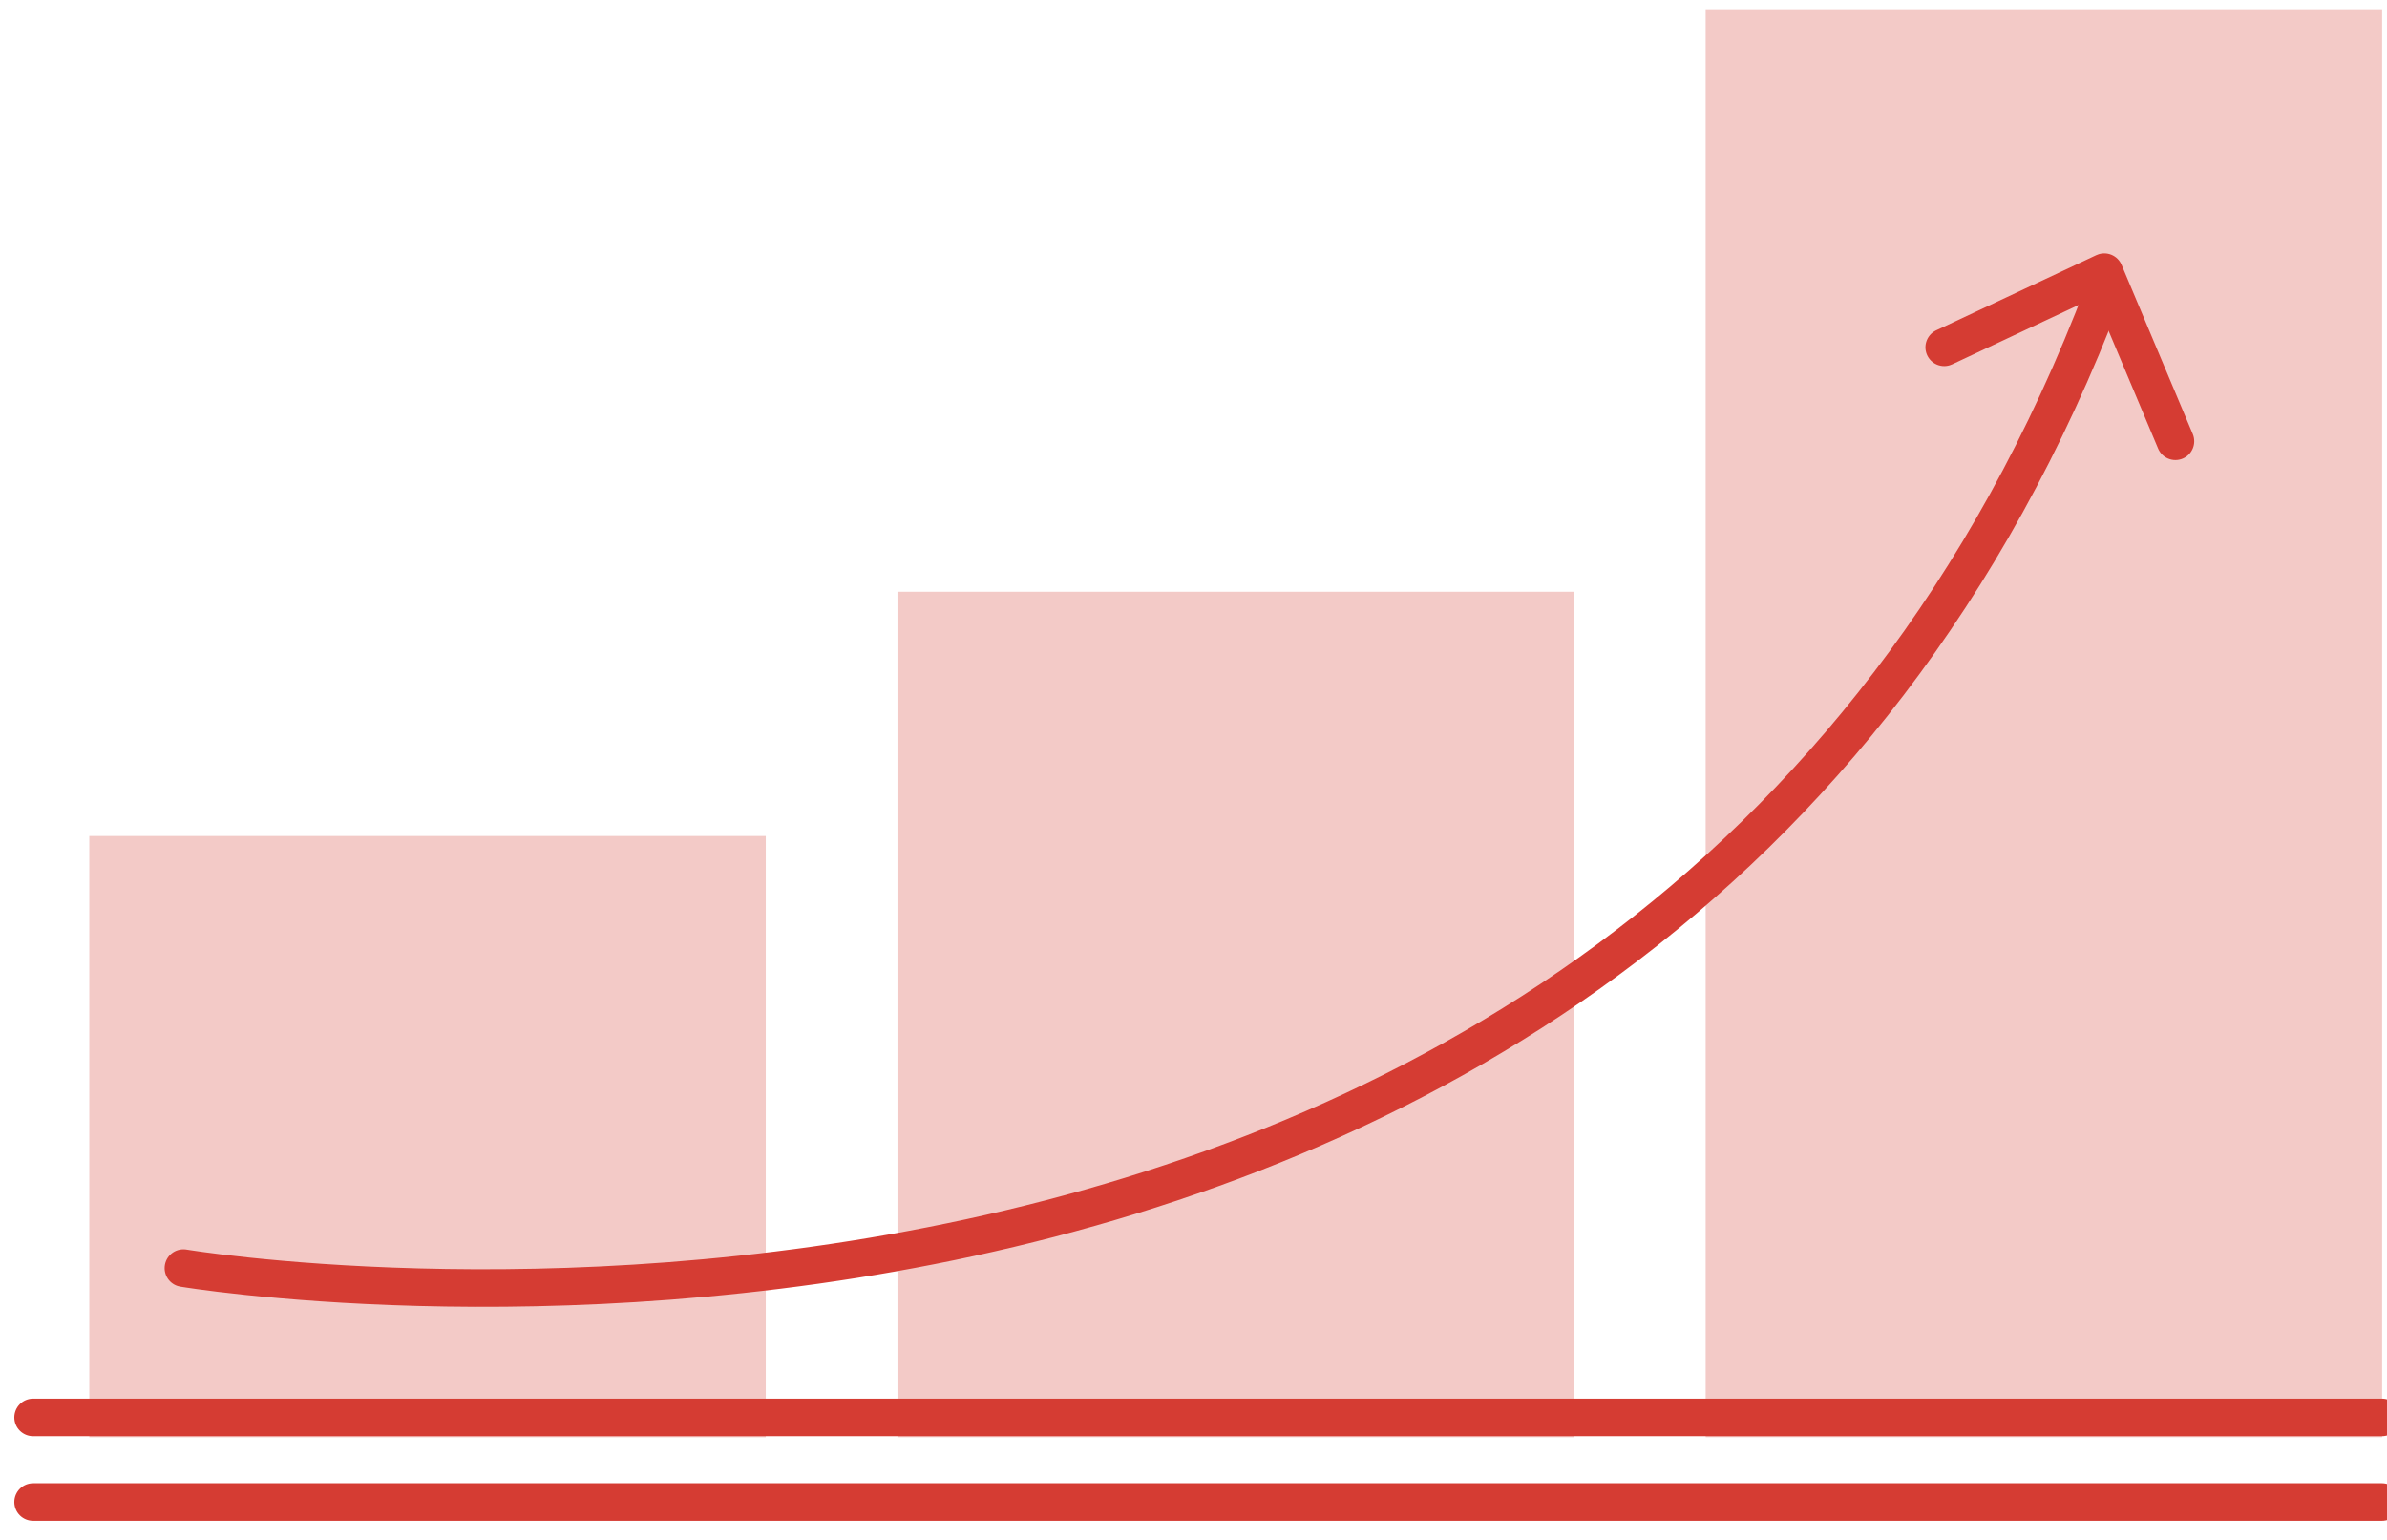
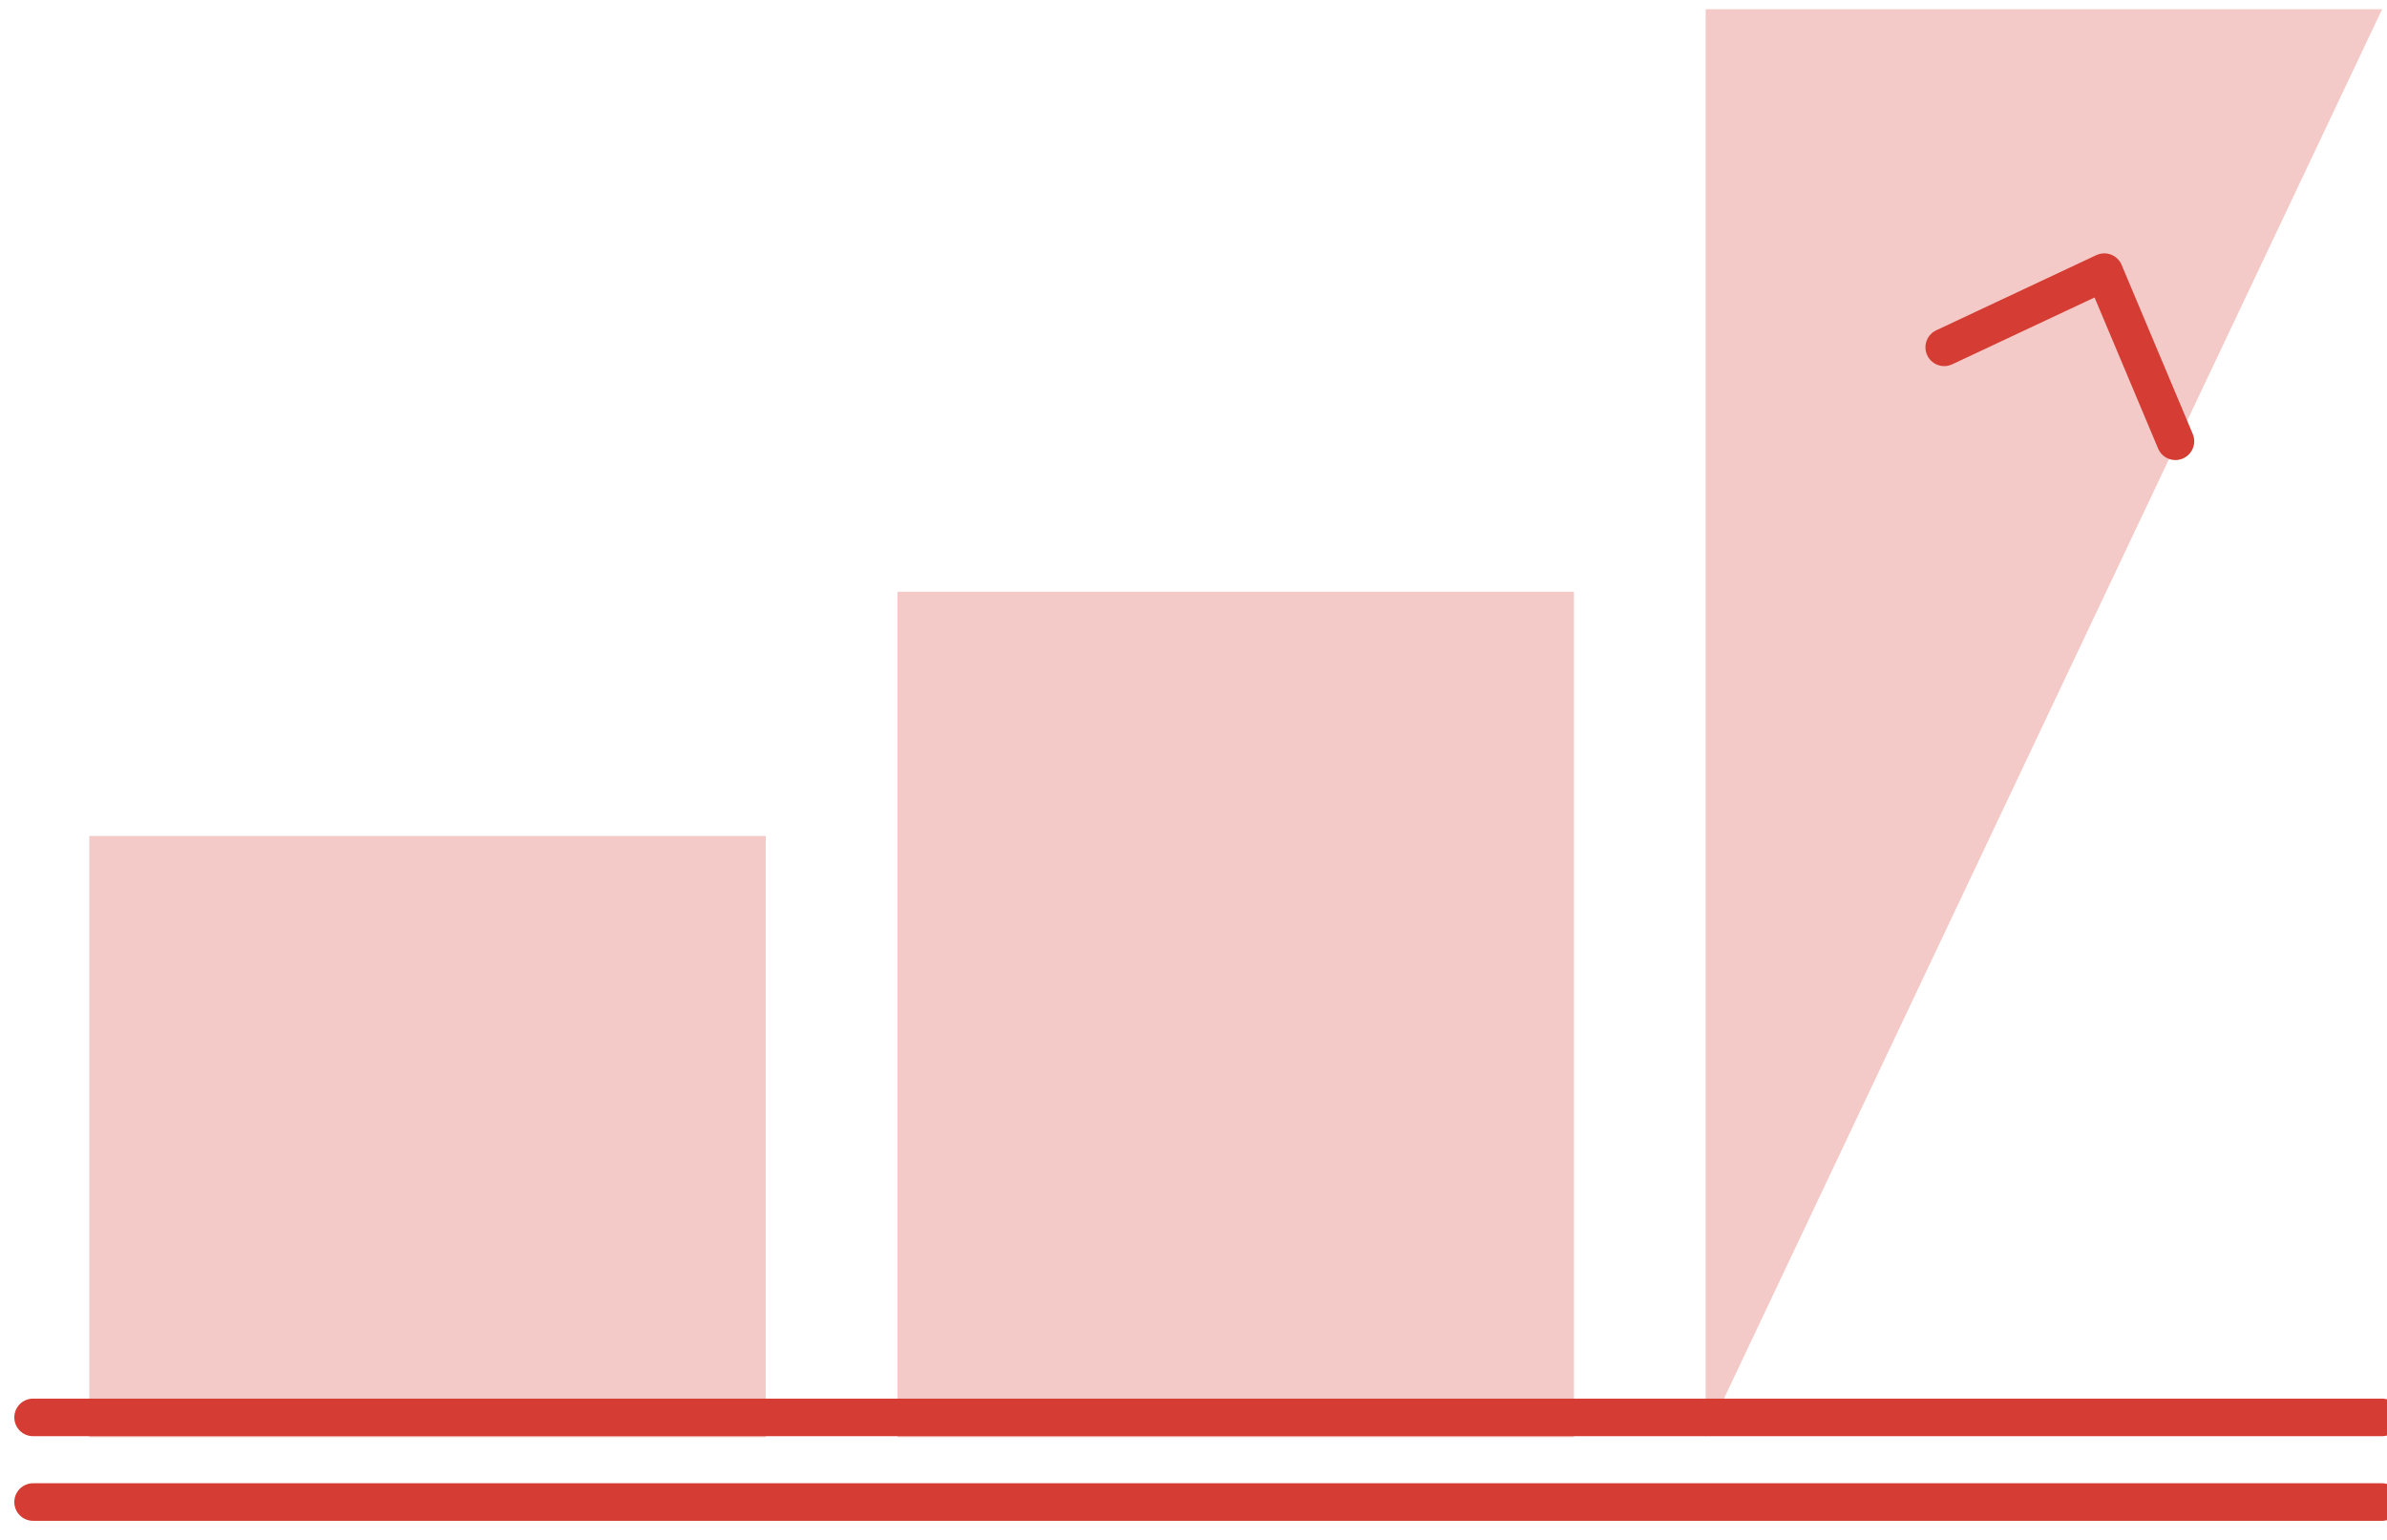
<svg xmlns="http://www.w3.org/2000/svg" width="172" height="111" viewBox="0 0 172 111" xml:space="preserve">
  <desc>Created with Fabric.js 5.3.0</desc>
  <defs> </defs>
  <g transform="matrix(1.354 0 0 1.354 147.277 52.115)" id="Q9QSCSz37_VxKPUgTFFUH">
-     <path style="stroke: none; stroke-width: 1; stroke-dasharray: 224 226; stroke-linecap: butt; stroke-dashoffset: 0; stroke-linejoin: miter; stroke-miterlimit: 4; fill: rgb(234,157,153); fill-rule: evenodd; opacity: 0.54;" transform=" translate(-107, -38.001)" d="M 89 76.001 L 125 76.001 L 125 0.001 L 89 0.001 Z" stroke-linecap="round" />
+     <path style="stroke: none; stroke-width: 1; stroke-dasharray: 224 226; stroke-linecap: butt; stroke-dashoffset: 0; stroke-linejoin: miter; stroke-miterlimit: 4; fill: rgb(234,157,153); fill-rule: evenodd; opacity: 0.54;" transform=" translate(-107, -38.001)" d="M 89 76.001 L 125 0.001 L 89 0.001 Z" stroke-linecap="round" />
  </g>
  <g transform="matrix(1.354 0 0 1.354 89.041 73.105)" id="cYvGNdKPxjgpE5Z7boVXn">
    <path style="stroke: none; stroke-width: 1; stroke-dasharray: 162 164; stroke-linecap: butt; stroke-dashoffset: 0; stroke-linejoin: miter; stroke-miterlimit: 4; fill: rgb(234,157,153); fill-rule: evenodd; opacity: 0.54;" transform=" translate(-64, -53.499)" d="M 46 75.999 L 82 75.999 L 82 31 L 46 31 Z" stroke-linecap="round" />
  </g>
  <g transform="matrix(1.354 0 0 1.354 30.806 81.908)" id="K1VSNO53dKcl8a_5a6Q4f">
    <path style="stroke: none; stroke-width: 1; stroke-dasharray: 136 138; stroke-linecap: butt; stroke-dashoffset: 0; stroke-linejoin: miter; stroke-miterlimit: 4; fill: rgb(234,157,153); fill-rule: evenodd; opacity: 0.54;" transform=" translate(-21, -59.999)" d="M 3 75.999 L 39 75.999 L 39 43.999 L 3 43.999 Z" stroke-linecap="round" />
  </g>
  <g transform="matrix(1.354 0 0 1.354 82.414 56.896)" id="_GvOThQk7I336lLGMpeLL">
-     <path style="stroke: rgb(213,60,51); stroke-width: 2; stroke-dasharray: 125 127; stroke-linecap: round; stroke-dashoffset: 0; stroke-linejoin: round; stroke-miterlimit: 4; fill: none; fill-rule: evenodd; opacity: 1;" transform=" translate(-59.107, -28.089)" d="M 8 53.559 C 8 53.559 85.607 66.558 110.214 1.558" stroke-linecap="round" />
-   </g>
+     </g>
  <g transform="matrix(1.354 0 0 1.354 87.01 102.14)" id="vd-iB44pBryuSkKDJwGPb">
    <path style="stroke: rgb(213,60,51); stroke-width: 2; stroke-dasharray: 125 127; stroke-linecap: round; stroke-dashoffset: 0; stroke-linejoin: round; stroke-miterlimit: 4; fill: none; fill-rule: evenodd; opacity: 1;" transform=" translate(-62.5, -61.497)" d="M 0 61.497 L 125 61.497" stroke-linecap="round" />
  </g>
  <g transform="matrix(1.354 0 0 1.354 87.01 108.239)" id="gWfBnrFT7LV6t3c_Q_EWd">
    <path style="stroke: rgb(213,60,51); stroke-width: 2; stroke-dasharray: 125 127; stroke-linecap: round; stroke-dashoffset: 0; stroke-linejoin: round; stroke-miterlimit: 4; fill: none; fill-rule: evenodd; opacity: 1;" transform=" translate(-62.5, -66)" d="M 0 66 L 125 66" stroke-linecap="round" />
  </g>
  <g transform="matrix(1.354 0 0 1.354 148.425 25.705)" id="zSNRKLp-U6gkurcCtM5tL">
    <path style="stroke: rgb(213,60,51); stroke-width: 2; stroke-dasharray: 20 22; stroke-linecap: round; stroke-dashoffset: 0; stroke-linejoin: round; stroke-miterlimit: 4; fill: none; fill-rule: evenodd; opacity: 1;" transform=" translate(-107.848, -5.059)" d="M 101.696 4.559 L 110.214 0.558 L 114 9.559" stroke-linecap="round" />
  </g>
</svg>